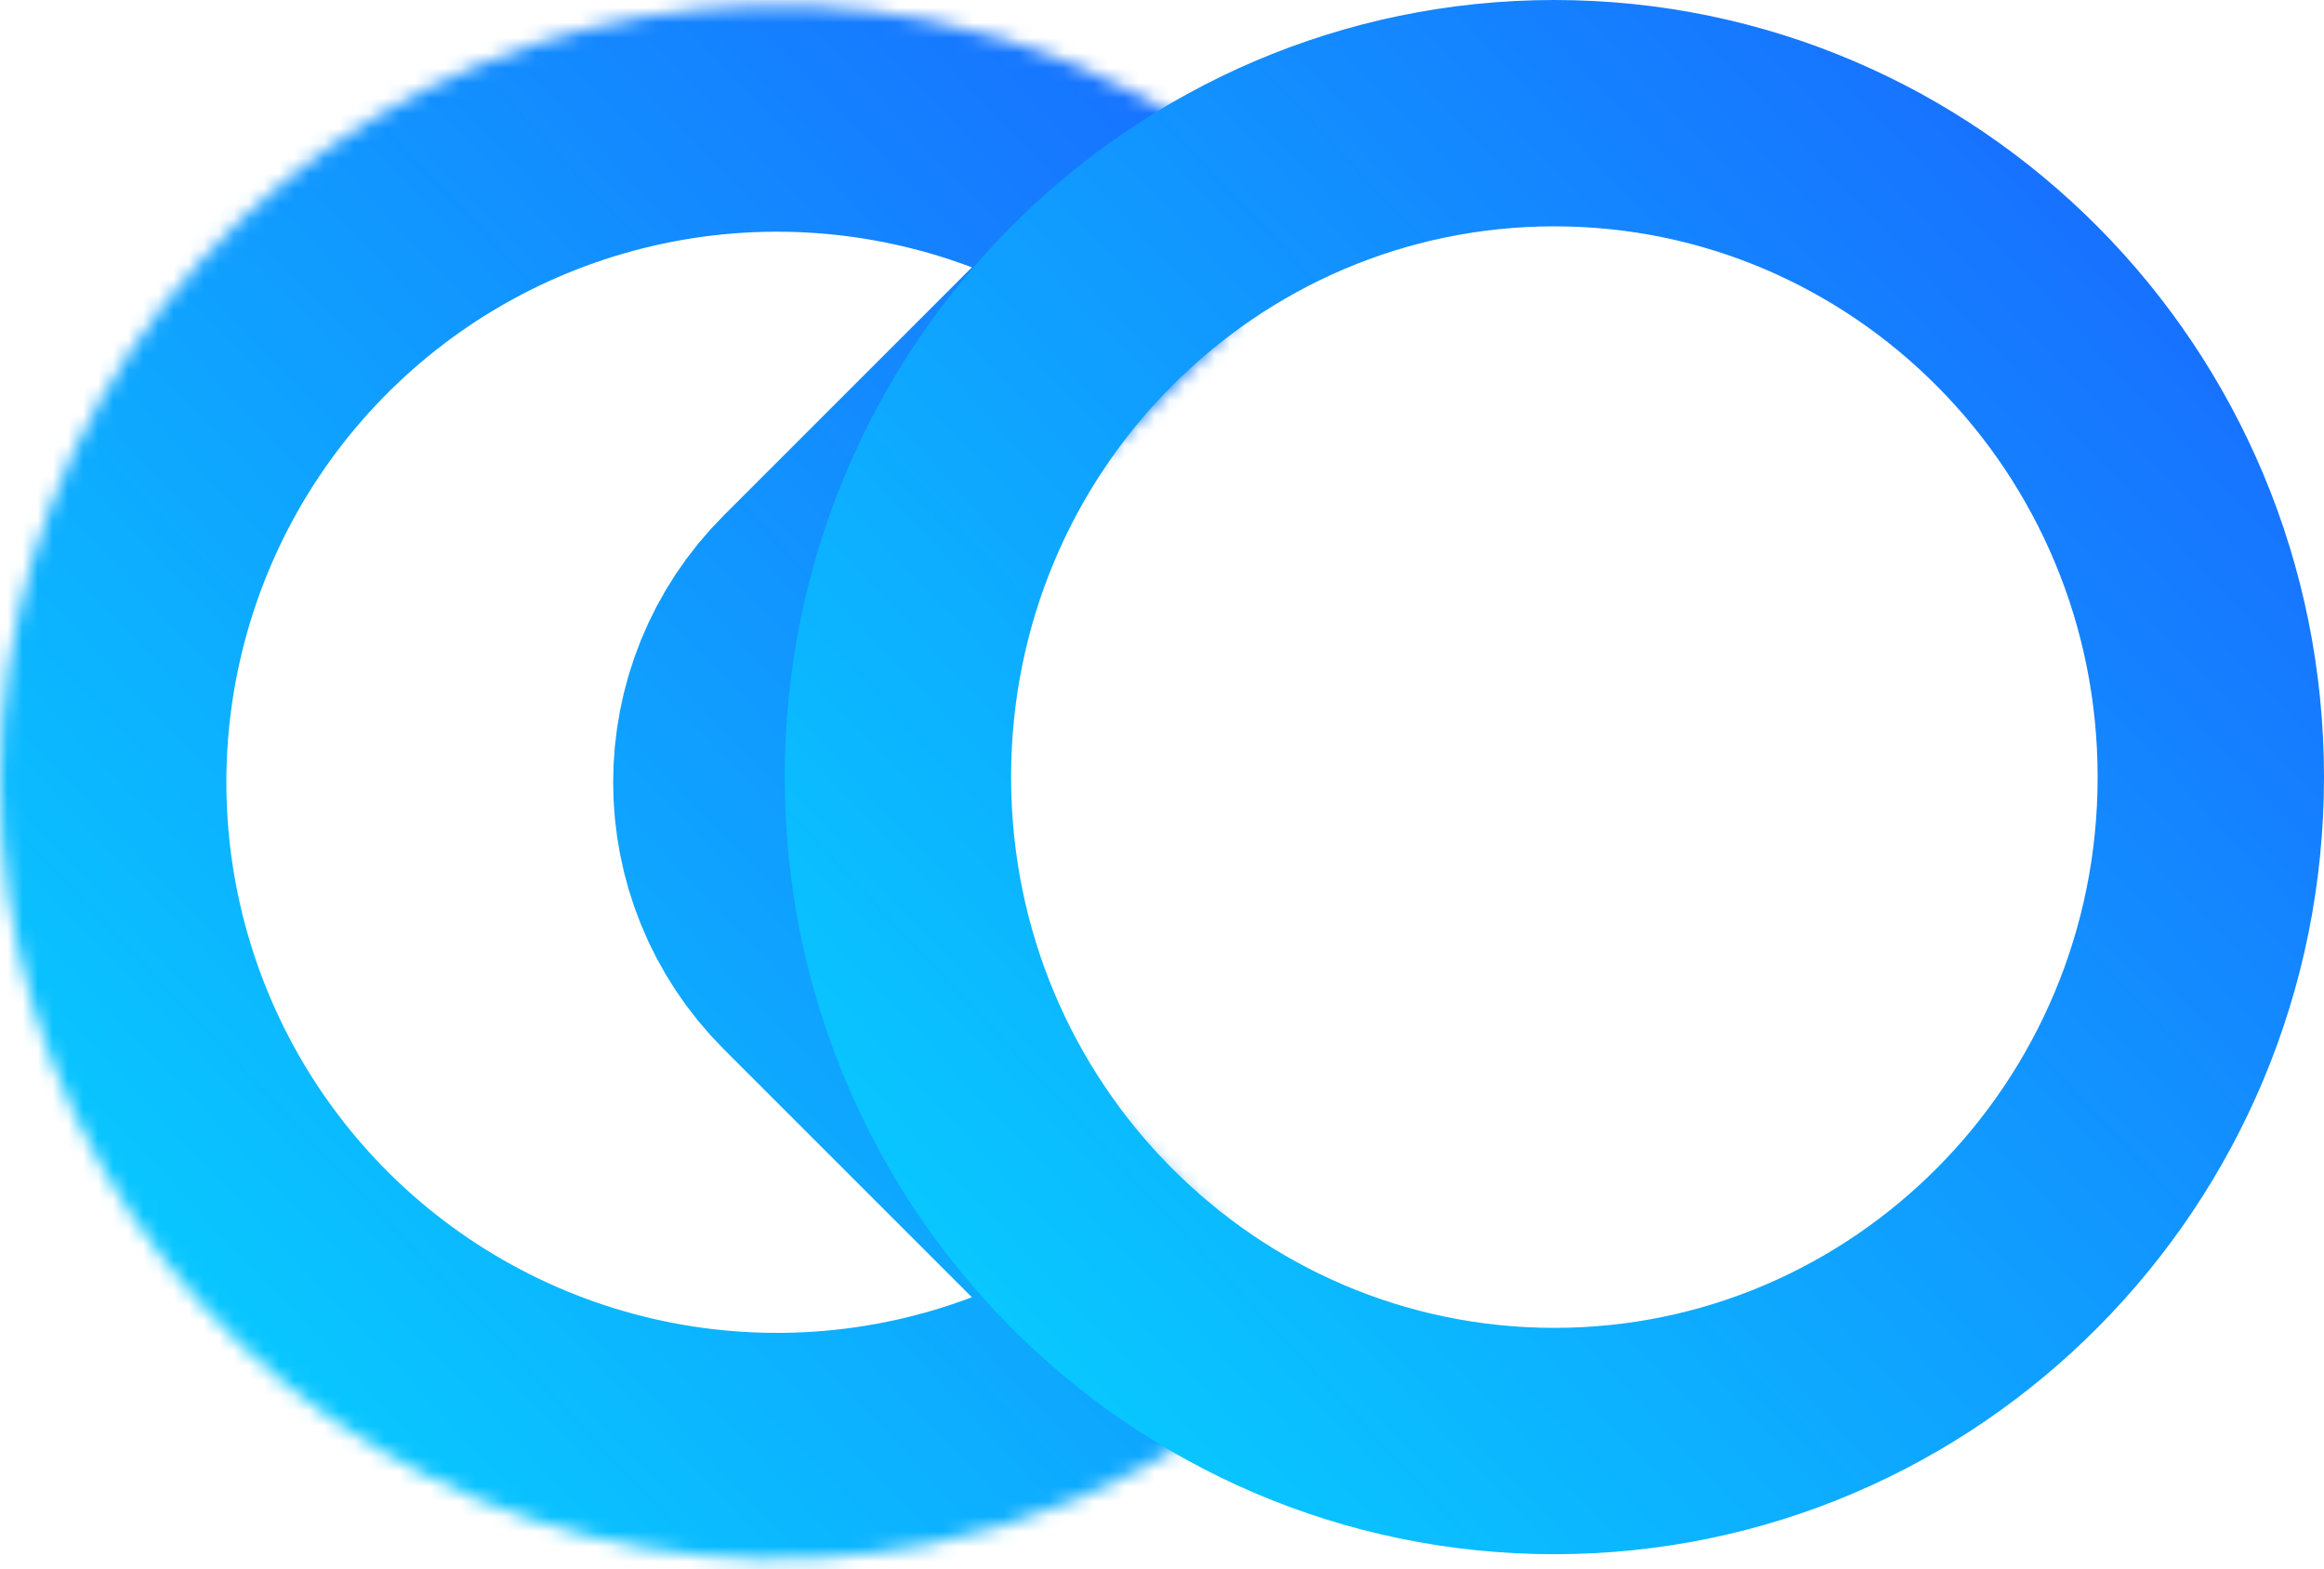
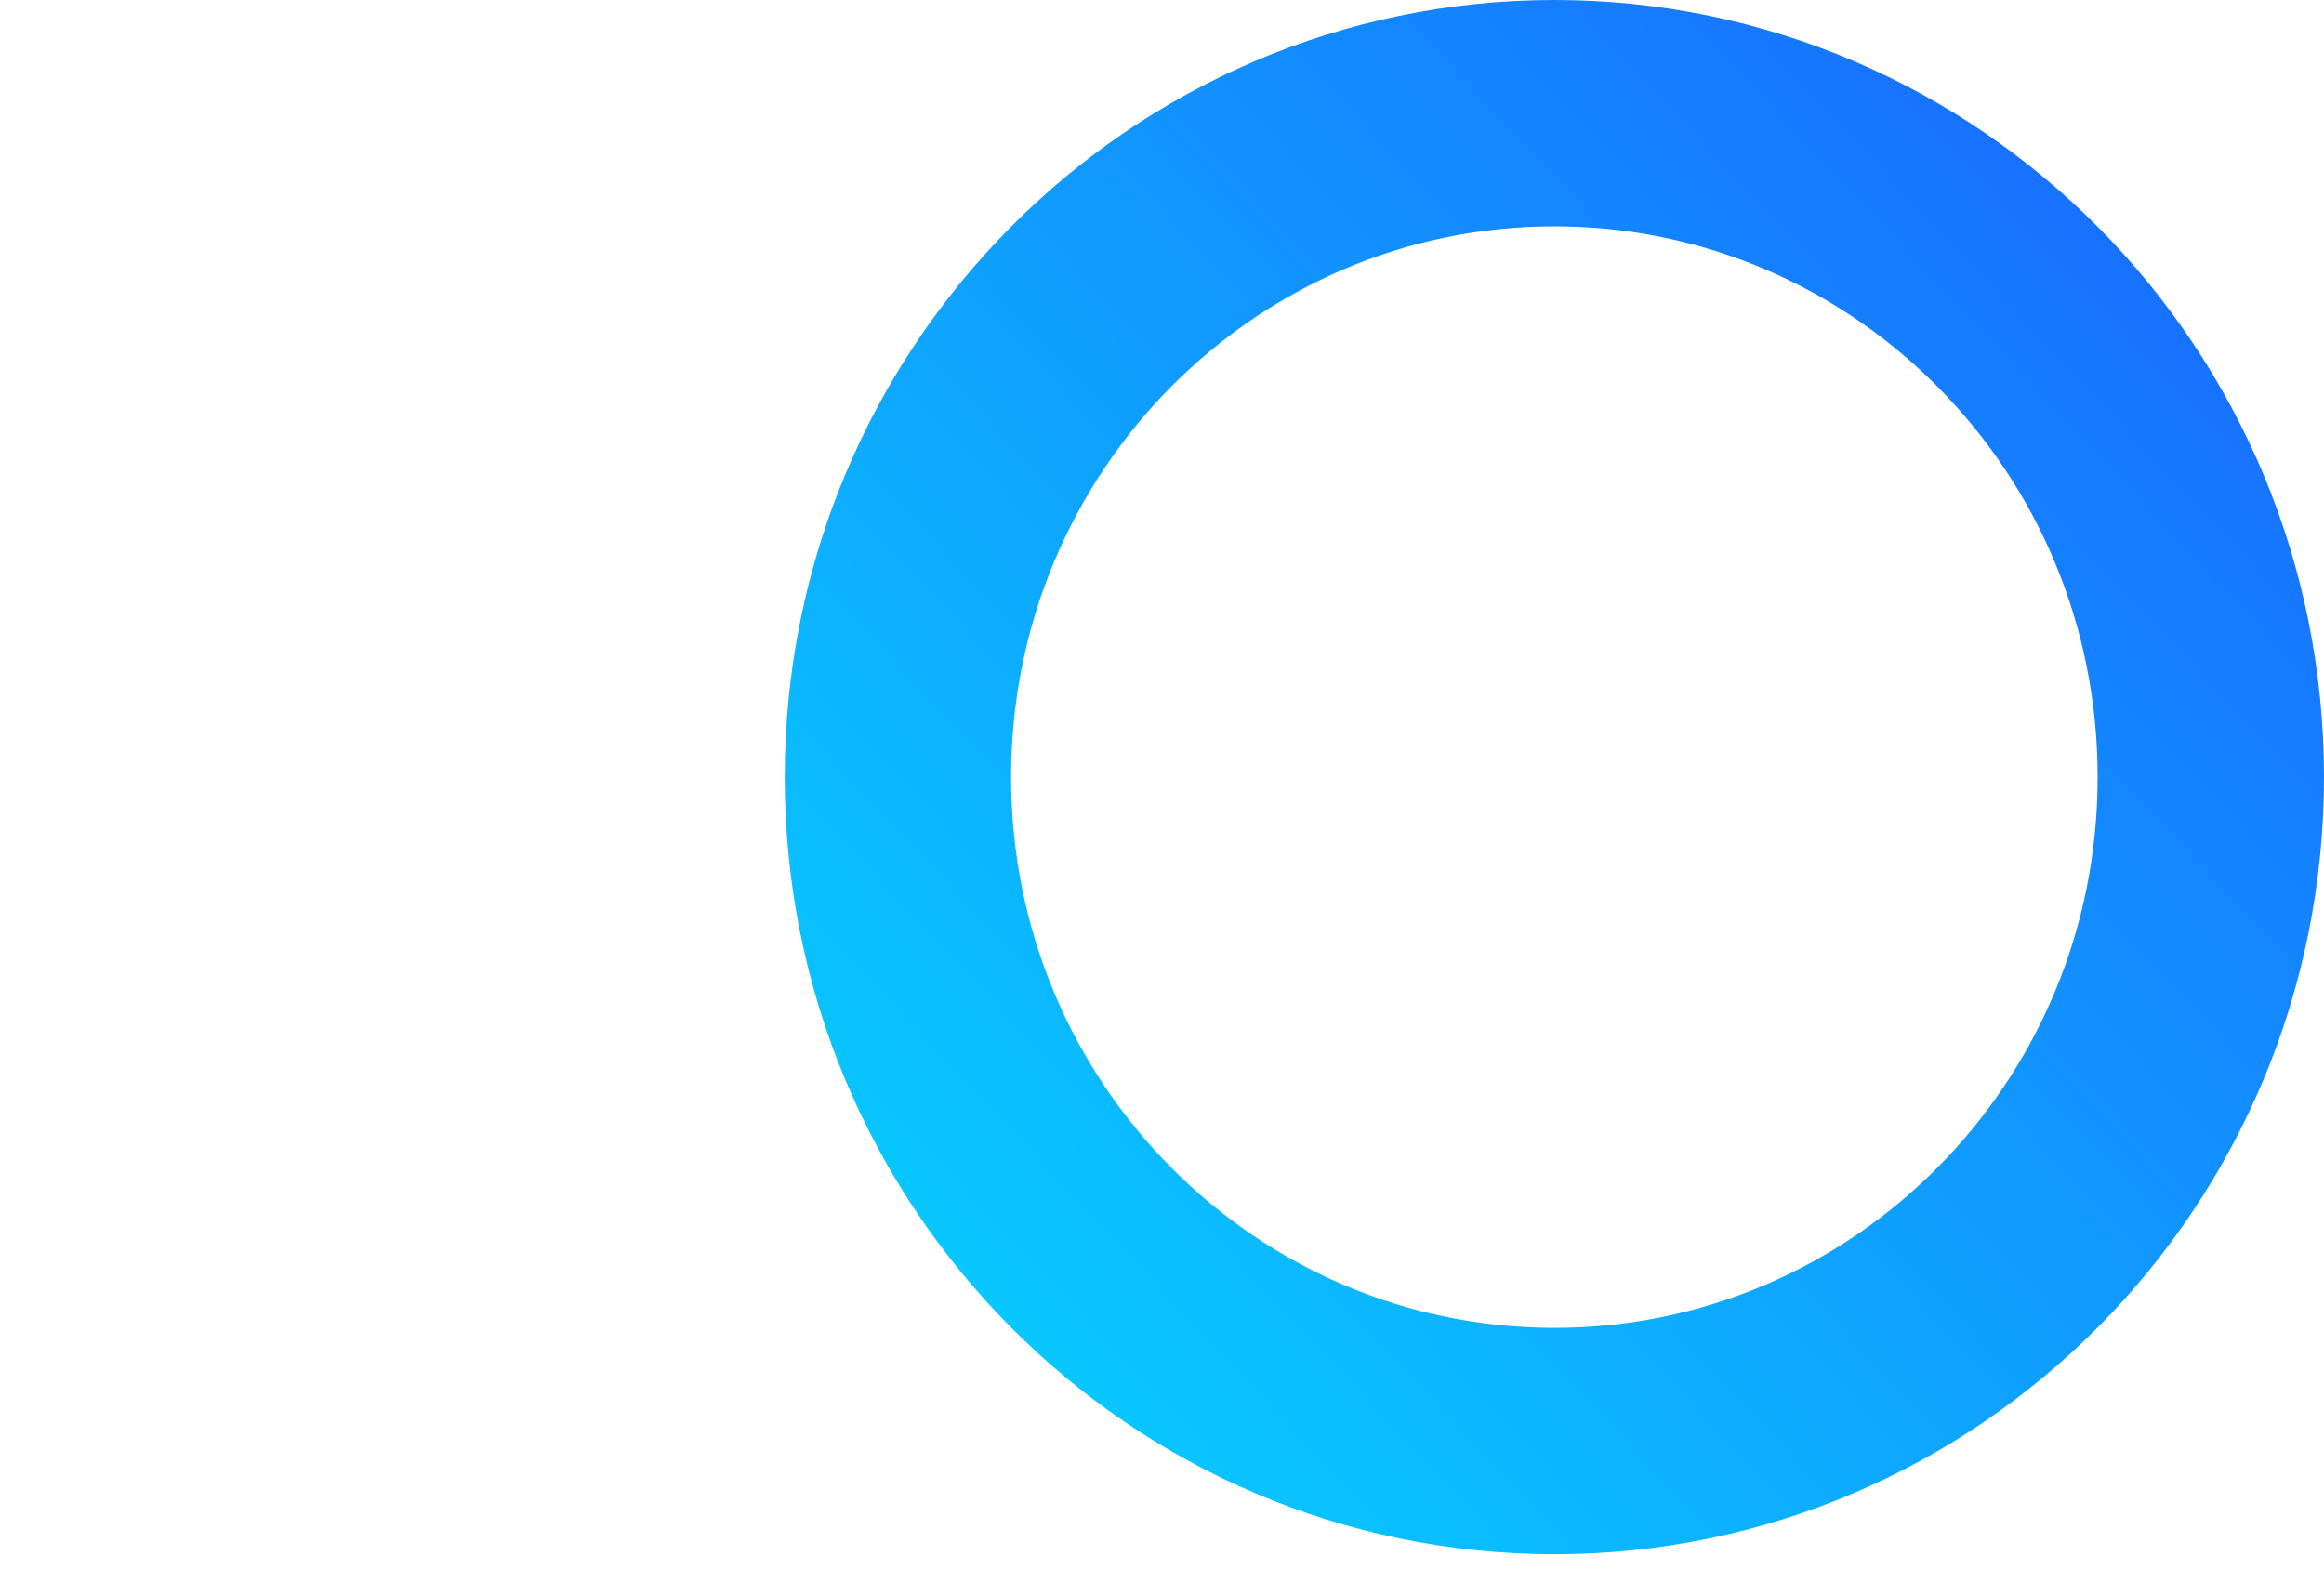
<svg xmlns="http://www.w3.org/2000/svg" width="154" height="104" viewBox="0 0 154 104" fill="none">
  <mask id="path-1-inside-1_5:408" fill="white">
    <path d="M80.826 81.182C84.731 85.087 84.771 91.517 80.186 94.595C74.568 98.366 68.234 101.011 61.534 102.344C51.546 104.331 41.193 103.311 31.785 99.414C22.377 95.517 14.335 88.918 8.677 80.45C3.02 71.983 6.27192e-07 62.028 0 51.844C-6.27192e-07 41.661 3.02 31.706 8.677 23.239C14.335 14.771 22.377 8.172 31.785 4.275C41.193 0.378 51.546 -0.642 61.534 1.345C68.234 2.678 74.568 5.323 80.186 9.094C84.771 12.172 84.731 18.602 80.826 22.507L58.56 44.773C54.655 48.679 54.655 55.01 58.56 58.916L80.826 81.182Z" />
  </mask>
-   <path d="M80.826 81.182C84.731 85.087 84.771 91.517 80.186 94.595C74.568 98.366 68.234 101.011 61.534 102.344C51.546 104.331 41.193 103.311 31.785 99.414C22.377 95.517 14.335 88.918 8.677 80.45C3.02 71.983 6.27192e-07 62.028 0 51.844C-6.27192e-07 41.661 3.02 31.706 8.677 23.239C14.335 14.771 22.377 8.172 31.785 4.275C41.193 0.378 51.546 -0.642 61.534 1.345C68.234 2.678 74.568 5.323 80.186 9.094C84.771 12.172 84.731 18.602 80.826 22.507L58.56 44.773C54.655 48.679 54.655 55.01 58.56 58.916L80.826 81.182Z" stroke="url(#paint0_linear_5:408)" stroke-width="30" mask="url(#path-1-inside-1_5:408)" />
  <path d="M146.5 51.5C146.5 75.87 126.956 95.5 103 95.5C79.044 95.5 59.5 75.87 59.5 51.5C59.5 27.13 79.044 7.5 103 7.5C126.956 7.5 146.5 27.13 146.5 51.5Z" stroke="url(#paint1_linear_5:408)" stroke-width="15" />
  <defs>
    <linearGradient id="paint0_linear_5:408" x1="10.864" y1="91.028" x2="93.401" y2="12.816" gradientUnits="userSpaceOnUse">
      <stop stop-color="#08CBFF" />
      <stop offset="1" stop-color="#186DFF" />
    </linearGradient>
    <linearGradient id="paint1_linear_5:408" x1="62.761" y1="90.692" x2="145.268" y2="13.267" gradientUnits="userSpaceOnUse">
      <stop stop-color="#08CBFF" />
      <stop offset="1" stop-color="#186DFF" />
    </linearGradient>
  </defs>
</svg>